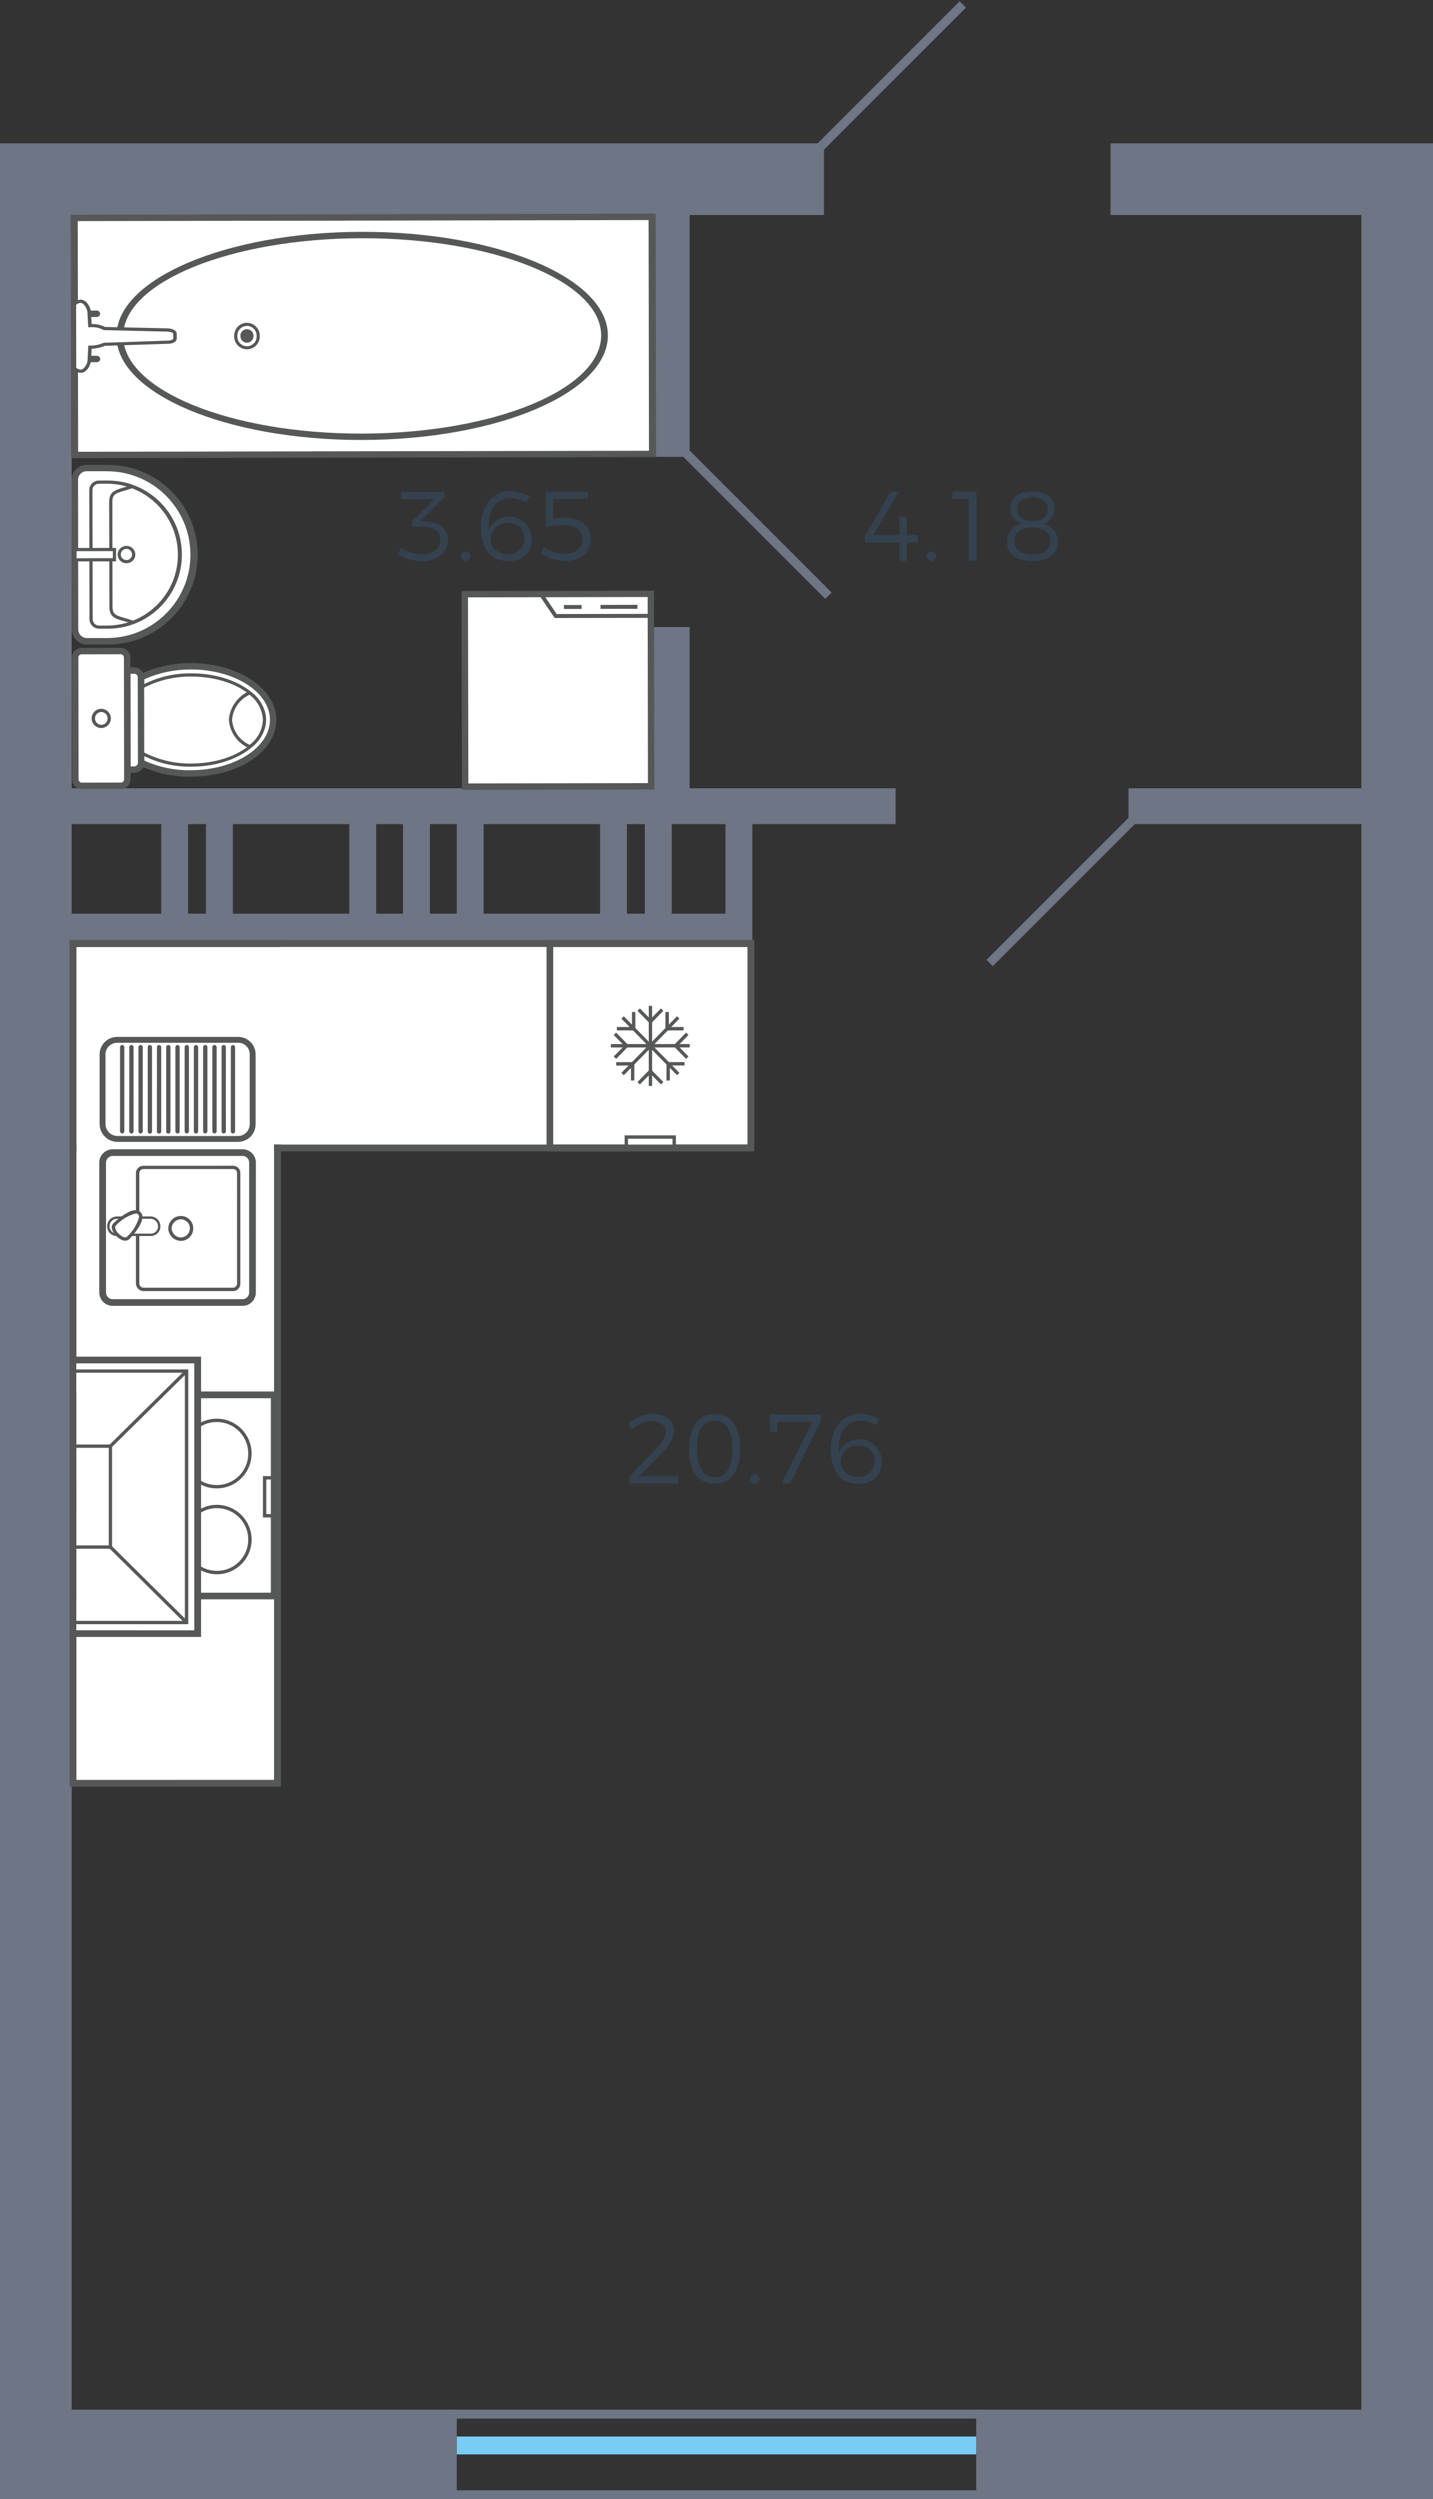
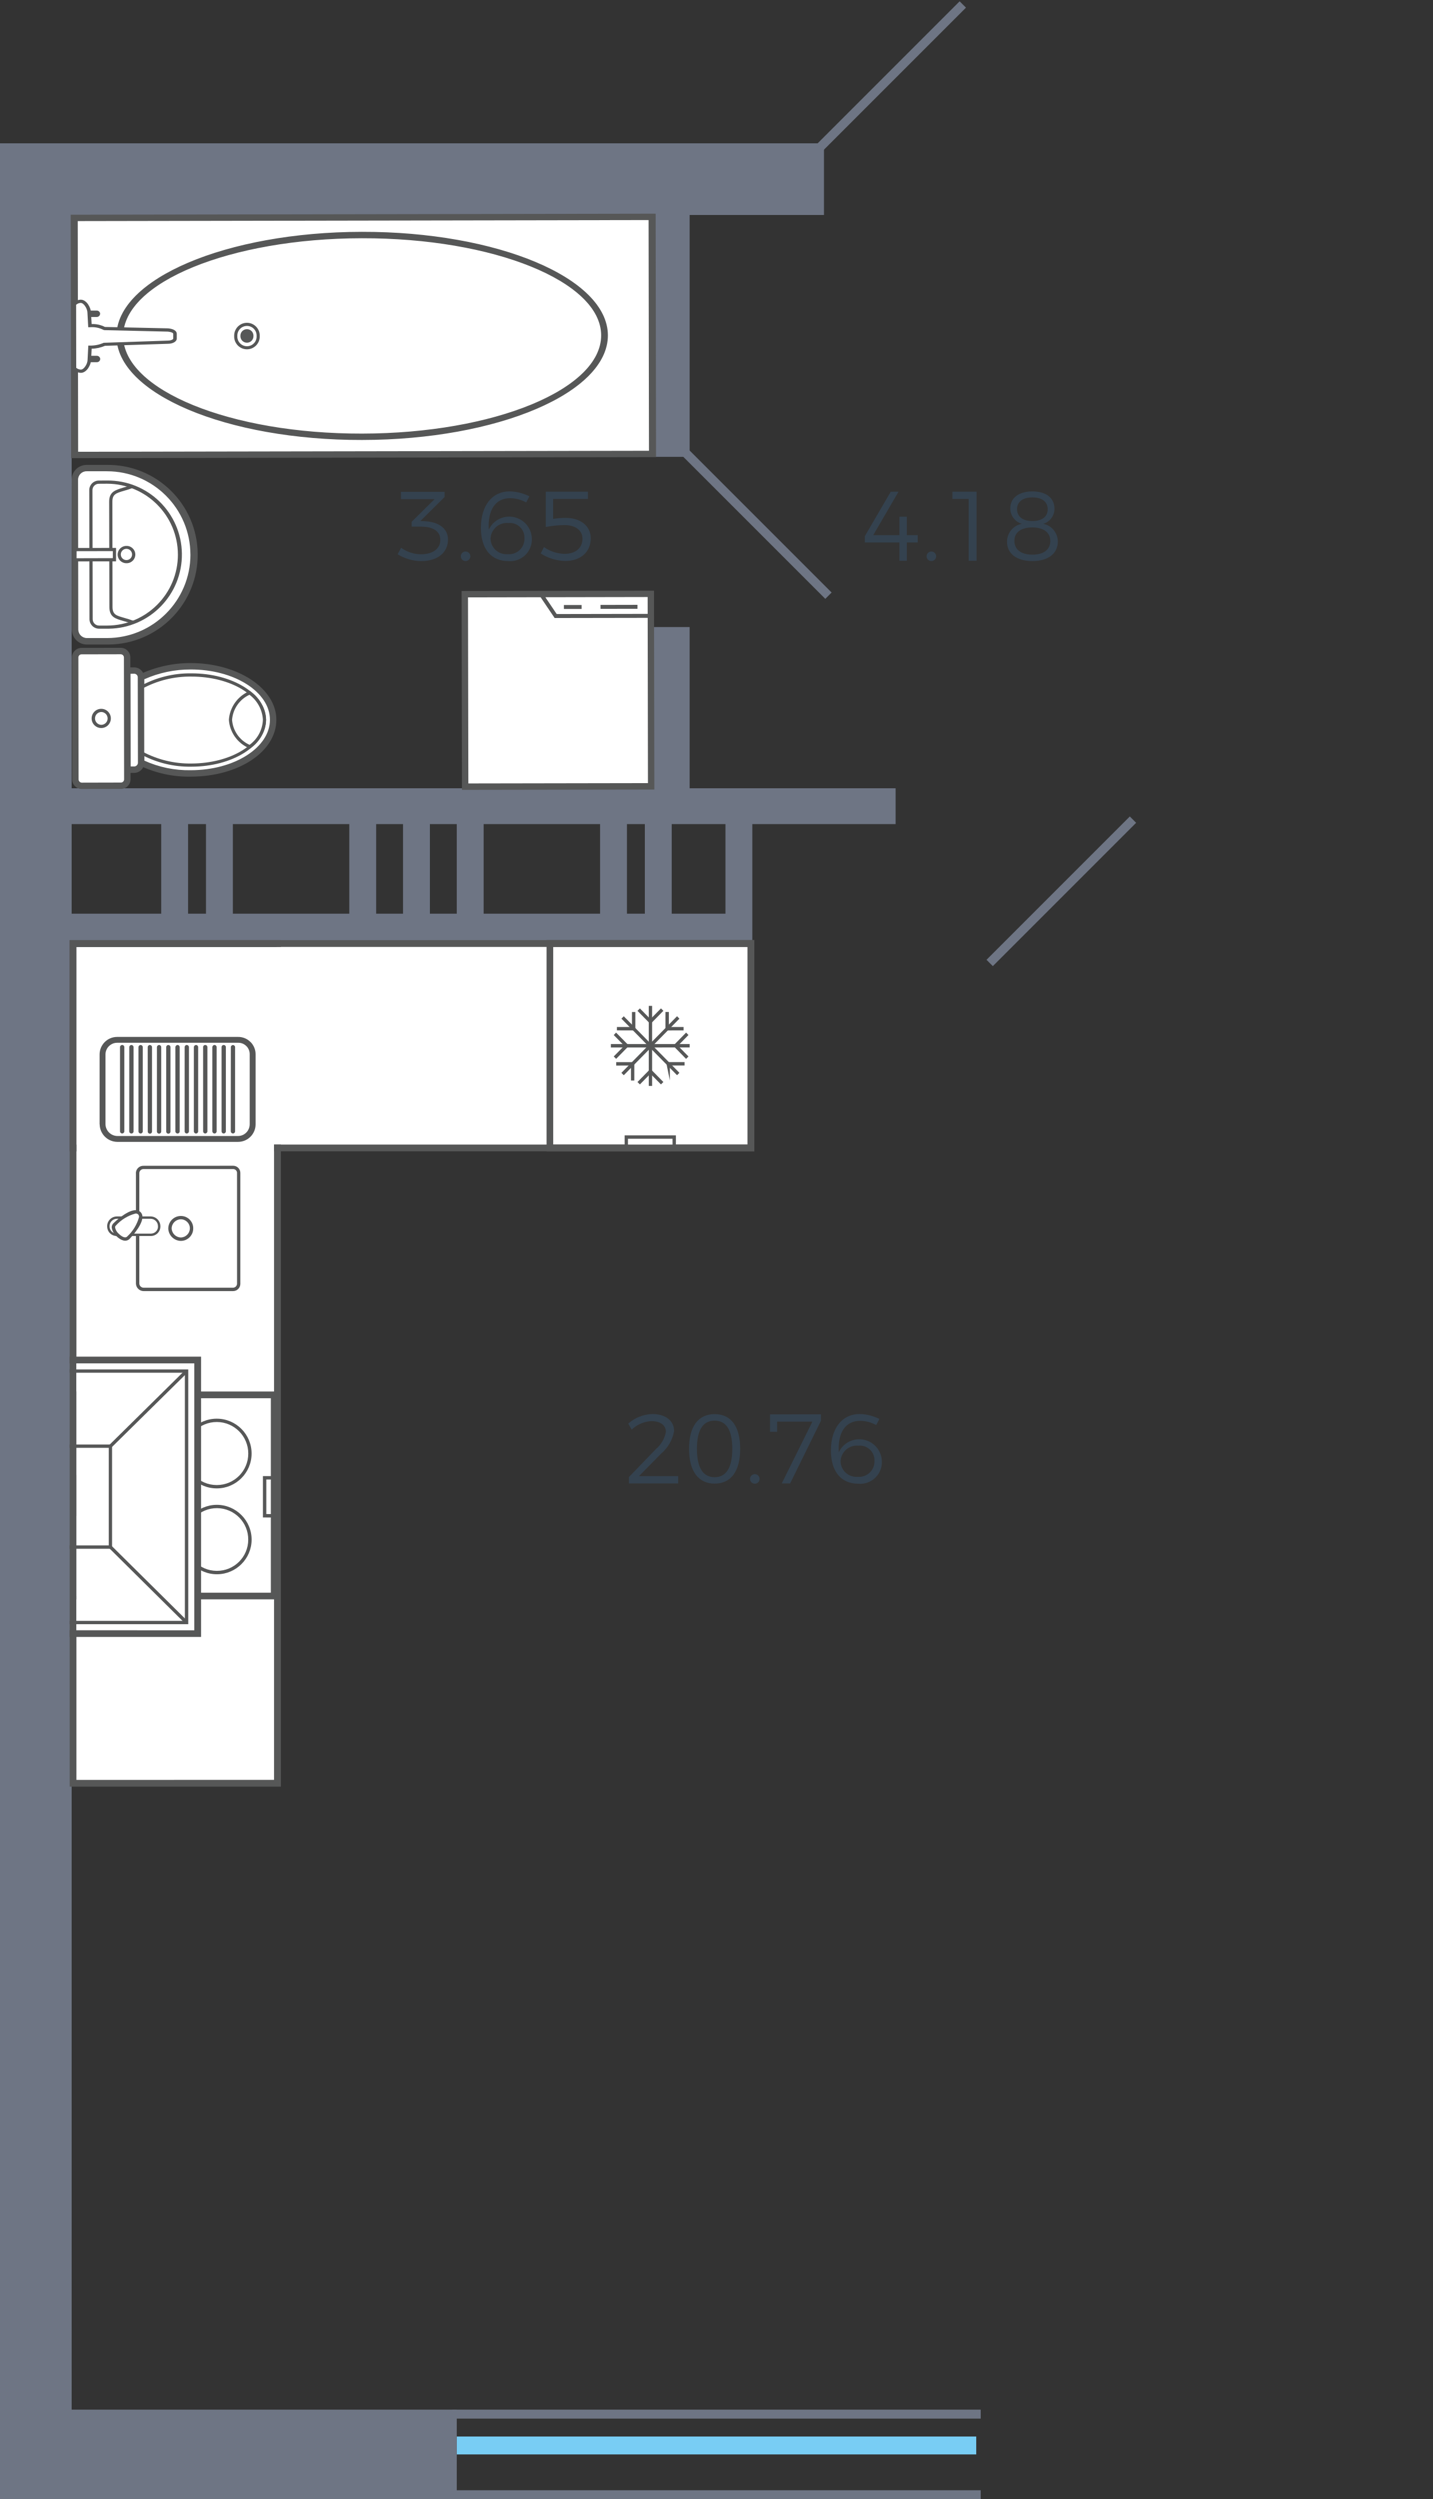
<svg xmlns="http://www.w3.org/2000/svg" version="1.1" id="Слой_1" x="0px" y="0px" width="160px" height="279px" viewBox="0 0 160 279" enable-background="new 0 0 160 279" xml:space="preserve">
  <rect x="0" y="0" width="160" height="279" fill="#333333" stroke="none" />
  <path fill="#FFFFFF" d="M72.71,50.764H8.284V24.275H72.71L72.71,50.764z" />
  <g>
    <g>
      <path fill="none" stroke="#78CDF4" stroke-width="2" stroke-miterlimit="10" d="M51,273h58" />
      <g>
        <path fill="none" stroke="#6E7584" stroke-miterlimit="10" d="M91.5,16.5l16-16" />
        <path fill="none" stroke="#6E7584" stroke-miterlimit="10" d="M126.5,91.5l-16,16" />
        <path fill="none" stroke="#6E7584" stroke-miterlimit="10" d="M76.5,50.5l16,16" />
        <path fill="none" stroke="#6E7584" stroke-miterlimit="10" d="M50.5,269.5h59" />
        <path fill="none" stroke="#6E7584" stroke-miterlimit="10" d="M50.5,278.5h59" />
      </g>
    </g>
    <path fill="none" d="M124,16H92V0h32V16z" />
  </g>
-   <path fill="#6E7584" d="M124,16v8h28v64h-26v4h26v177h-43v10h43h8V24v-8H124z" />
  <path fill="#6E7584" d="M77,70h-4v18H8V24h65v27h4V24h15v-8H0v263h51v-10H8V105h76V92h16v-4H77V70z M18,102H8V92h10V102z M23,102h-2  V92h2V102z M39,102H26V92h13V102z M45,102h-3V92h3V102z M51,102h-3V92h3V102z M67,102H54V92h13V102z M72,102h-2V92h2V102z M81,92v10  h-6V92H81z" />
  <g>
    <path fill="#34424F" d="M100.324,54.89L97.5,59.741h2.927v-2.057h0.825v2.057h1.21v0.815h-1.21V62.6h-0.825v-2.044h-3.865v-0.7   l2.893-4.962L100.324,54.89z" />
    <path fill="#34424F" d="M104.525,62.129c-0.015,0.295-0.267,0.521-0.561,0.505c-0.295-0.015-0.521-0.267-0.505-0.561   c0.015-0.286,0.253-0.509,0.54-0.506c0.295,0.004,0.532,0.247,0.528,0.542C104.526,62.116,104.525,62.122,104.525,62.129z" />
    <path fill="#34424F" d="M109.035,54.89v7.71h-0.88v-6.9h-1.815v-0.81L109.035,54.89z" />
    <path fill="#34424F" d="M117.737,56.793c0.001,0.773-0.504,1.456-1.243,1.683c0.935,0.194,1.609,1.014,1.617,1.969   c0,1.365-1.09,2.19-2.839,2.19s-2.837-0.815-2.837-2.179c0.01-0.968,0.699-1.795,1.649-1.98c-0.759-0.227-1.28-0.924-1.284-1.716   c0-1.177,0.957-1.9,2.465-1.9C116.791,54.856,117.737,55.583,117.737,56.793z M113.259,60.368c0,0.98,0.749,1.552,2.013,1.552   s2-0.572,2-1.541c0-0.924-0.748-1.5-2.012-1.5S113.259,59.444,113.259,60.368z M113.559,56.848c0,0.825,0.637,1.32,1.715,1.32   s1.706-0.495,1.706-1.32s-0.627-1.321-1.706-1.321s-1.717,0.485-1.717,1.321H113.559z" />
    <path fill="#34424F" d="M50.021,60.236c0,1.419-1.132,2.4-2.97,2.4c-0.937-0.002-1.856-0.265-2.652-0.76l0.385-0.726   c0.646,0.469,1.424,0.723,2.223,0.726c1.353,0,2.156-0.648,2.156-1.6c0-0.98-0.813-1.486-2.178-1.486h-1.023v-0.539l2.563-2.53   h-3.752l-0.01-0.815h4.874v0.583l-2.7,2.674l0.473,0.022C48.987,58.256,50.021,58.993,50.021,60.236z" />
    <path fill="#34424F" d="M52.518,62.129c-0.015,0.295-0.267,0.521-0.561,0.505s-0.521-0.267-0.505-0.561   c0.015-0.286,0.252-0.509,0.539-0.506c0.296,0.004,0.533,0.247,0.529,0.543C52.518,62.117,52.518,62.123,52.518,62.129z" />
    <path fill="#34424F" d="M56.962,55.615c-1.684,0-2.52,1.376-2.388,3.51c0.591-1.262,2.094-1.806,3.356-1.215   c0.857,0.401,1.417,1.248,1.452,2.194c0.069,1.333-0.956,2.47-2.289,2.538c-0.117,0.006-0.235,0.004-0.352-0.007   c-1.891,0-3.047-1.343-3.047-3.708c0-2.464,1.233-4.071,3.212-4.071c0.765,0.017,1.517,0.205,2.2,0.55l-0.352,0.683   C58.206,55.784,57.59,55.621,56.962,55.615z M54.772,60.148c0.025,0.976,0.836,1.746,1.811,1.722   c0.035-0.001,0.069-0.003,0.104-0.006c0.944,0.086,1.779-0.61,1.864-1.553c0.007-0.076,0.009-0.152,0.006-0.229   c0.04-0.9-0.658-1.662-1.557-1.701c-0.081-0.004-0.162-0.001-0.243,0.007c-1-0.092-1.886,0.644-1.978,1.645   C54.775,60.071,54.773,60.109,54.772,60.148z" />
    <path fill="#34424F" d="M63.166,57.815c1.7,0,2.794,0.947,2.794,2.267c0,1.54-1.122,2.542-2.86,2.542   c-0.969-0.024-1.913-0.313-2.729-0.837l0.363-0.715c0.669,0.471,1.461,0.735,2.278,0.759c1.243,0,2.024-0.648,2.024-1.694   c0-0.924-0.781-1.518-2-1.518c-0.705,0.007-1.408,0.077-2.1,0.209V54.89h4.708v0.81h-3.886v2.223   C62.224,57.851,62.695,57.815,63.166,57.815z" />
    <path fill="#34424F" d="M74.35,159.857c0-0.758-0.616-1.21-1.628-1.21c-0.82,0.044-1.597,0.38-2.19,0.947l-0.385-0.671   c0.742-0.66,1.692-1.038,2.685-1.068c1.463,0,2.432,0.738,2.432,1.893c-0.165,0.974-0.668,1.859-1.42,2.5l-2.5,2.541h4.379v0.815   h-5.5v-0.715l3.014-3.125C73.816,161.275,74.209,160.602,74.35,159.857L74.35,159.857z" />
    <path fill="#34424F" d="M82.645,161.739c0,2.5-1.024,3.884-2.85,3.884s-2.86-1.387-2.86-3.884s1.023-3.873,2.86-3.873   S82.645,159.253,82.645,161.739z M77.814,161.739c0,2.1,0.671,3.168,1.981,3.168c1.287,0,1.97-1.066,1.97-3.168   s-0.683-3.146-1.97-3.146C78.485,158.593,77.814,159.638,77.814,161.739z" />
    <path fill="#34424F" d="M84.811,165.128c-0.015,0.295-0.267,0.521-0.561,0.505c-0.295-0.015-0.521-0.267-0.505-0.561   c0.015-0.286,0.252-0.509,0.539-0.506c0.296,0.004,0.533,0.247,0.529,0.543C84.811,165.116,84.811,165.122,84.811,165.128z" />
    <path fill="#34424F" d="M91.664,157.889v0.715l-3.443,7h-0.936l3.422-6.9h-3.938v1.134h-0.792v-1.947L91.664,157.889z" />
    <path fill="#34424F" d="M96.042,158.614c-1.684,0-2.52,1.376-2.388,3.51c0.591-1.262,2.094-1.806,3.356-1.215   c0.857,0.402,1.418,1.249,1.452,2.195c0.069,1.333-0.955,2.469-2.288,2.538c-0.118,0.006-0.236,0.004-0.353-0.008   c-1.891,0-3.047-1.343-3.047-3.708c0-2.464,1.233-4.071,3.212-4.071c0.765,0.017,1.517,0.205,2.2,0.55l-0.353,0.683   C97.285,158.783,96.669,158.62,96.042,158.614z M93.853,163.147c0.024,0.975,0.834,1.746,1.809,1.722   c0.035-0.001,0.07-0.003,0.105-0.006c0.944,0.086,1.779-0.61,1.864-1.553c0.007-0.076,0.009-0.152,0.006-0.229   c0.04-0.9-0.658-1.662-1.557-1.701c-0.081-0.004-0.162-0.001-0.243,0.007c-1-0.092-1.886,0.645-1.977,1.646   C93.856,163.071,93.854,163.109,93.853,163.147z" />
  </g>
  <g>
    <path fill-rule="evenodd" clip-rule="evenodd" fill="#565757" d="M72.418,24.566l0.043,25.754L8.725,50.434L8.682,24.682   L72.418,24.566z M73.25,51.028l-0.045-27.174L7.894,23.972l0.045,27.174L73.25,51.028z" />
    <path fill-rule="evenodd" clip-rule="evenodd" fill="#565757" d="M13.754,37.528c-0.01-6,11.943-10.907,26.645-10.932   c14.724-0.029,26.71,4.833,26.722,10.839c0.006,6.025-11.963,10.944-26.687,10.971C25.734,48.433,13.766,43.548,13.754,37.528z    M67.873,37.434c-0.013-6.4-12.339-11.578-27.477-11.555c-15.115,0.028-27.41,5.255-27.393,11.65   c0,6.42,12.318,11.616,27.432,11.588C55.572,49.094,67.883,43.853,67.873,37.434z" />
    <path fill-rule="evenodd" clip-rule="evenodd" fill="#565757" d="M26.5,37.508c-0.026-0.594,0.435-1.097,1.03-1.122   c0.594-0.026,1.097,0.435,1.122,1.03c0.001,0.031,0.001,0.062,0,0.093c0.036,0.594-0.416,1.105-1.01,1.142   c-0.594,0.036-1.105-0.416-1.142-1.01C26.497,37.596,26.497,37.552,26.5,37.508z M29,37.5c0.021-0.788-0.601-1.443-1.389-1.464   c-0.788-0.021-1.443,0.601-1.464,1.389c-0.001,0.025-0.001,0.05,0,0.076c-0.036,0.788,0.573,1.456,1.361,1.492   c0.788,0.036,1.456-0.573,1.492-1.361C29.002,37.587,29.002,37.544,29,37.5z" />
    <path fill-rule="evenodd" clip-rule="evenodd" fill="#565757" d="M28.3,37.5c0.016,0.402-0.297,0.742-0.699,0.758   s-0.742-0.297-0.758-0.699c-0.001-0.018-0.001-0.036,0-0.054c-0.016-0.402,0.297-0.742,0.699-0.758s0.742,0.297,0.758,0.699   C28.301,37.464,28.301,37.482,28.3,37.5z" />
    <path fill-rule="evenodd" clip-rule="evenodd" fill="#565757" d="M11.183,35.028c-0.013-0.209-0.191-0.369-0.4-0.359H8.605   c-0.198-0.021-0.376,0.123-0.397,0.321s0.123,0.376,0.321,0.397c0.025,0.003,0.051,0.003,0.076,0h2.182   c0.207,0.009,0.382-0.151,0.392-0.358L11.183,35.028z" />
    <path fill-rule="evenodd" clip-rule="evenodd" fill="#565757" d="M11.191,40.075c-0.012-0.209-0.191-0.368-0.4-0.357l-2.178,0.007   c-0.206-0.01-0.382,0.146-0.395,0.352c0.006,0.205,0.177,0.366,0.382,0.36c0.004,0,0.009,0,0.013-0.001H10.8   c0.207,0.008,0.382-0.153,0.391-0.36L11.191,40.075z" />
  </g>
  <path fill-rule="evenodd" clip-rule="evenodd" fill="#FFFFFF" d="M19.538,37.273v0.535c0,0.211-0.35,0.393-0.785,0.389L11.66,38.43  c-0.508,0.225-1.06,0.334-1.615,0.32l-0.072,1.431c0,0.47-0.436,1.26-0.948,1.261c-0.232,0-0.7-0.181-0.706-0.357l-0.011-7.056  c0-0.212,0.471-0.393,0.7-0.391c0.514,0,0.948,0.78,0.95,1.285l0.079,1.432c0.561-0.053,1.125,0.058,1.624,0.32l7.087,0.167  c0.432,0.034,0.787,0.174,0.784,0.425L19.538,37.273z" />
  <path fill-rule="evenodd" clip-rule="evenodd" fill="#565757" d="M8.511,41.061L8.5,34.026c0.14-0.128,0.32-0.203,0.51-0.212  c0.356,0,0.753,0.659,0.753,1.106l0.088,1.611h0.189c0.525-0.046,1.052,0.058,1.52,0.3l0.1,0.024l7.087,0.167  c0.342,0.027,0.6,0.131,0.594,0.249v0.535c0,0.072-0.227,0.216-0.588,0.217l-7.175,0.245c-0.484,0.216-1.009,0.322-1.539,0.311  h-0.18l-0.082,1.6c0,0.432-0.4,1.081-0.746,1.083c-0.19-0.007-0.373-0.078-0.519-0.2L8.511,41.061z M19.737,37.8v-0.535  c0-0.33-0.362-0.556-0.971-0.609L11.713,36.5c-0.457-0.236-0.968-0.347-1.481-0.323l-0.074-1.265c0-0.572-0.494-1.46-1.144-1.457  c-0.311,0-0.909,0.229-0.909,0.573l0.017,7.054c0,0.339,0.629,0.536,0.907,0.54c0.671,0,1.142-0.931,1.139-1.437l0.066-1.259  c0.509-0.006,1.011-0.115,1.477-0.321l7.046-0.226c0.549,0,0.979-0.253,0.98-0.576L19.737,37.8z" />
  <path fill-rule="evenodd" clip-rule="evenodd" fill="#FFFFFF" d="M21.306,86.343c-1.919,0.036-3.819-0.378-5.55-1.208l-0.017-9.524  c1.734-0.819,3.629-1.24,5.547-1.232c5.087,0,9.208,2.676,9.212,5.966c0.007,3.332-4.108,5.988-9.192,6V86.343z" />
  <path fill-rule="evenodd" clip-rule="evenodd" fill="#565757" d="M21.307,85.983c4.871-0.007,8.837-2.533,8.833-5.634  s-3.976-5.621-8.856-5.611c-1.786-0.006-3.553,0.367-5.184,1.095l0.012,9.079c1.632,0.74,3.409,1.106,5.2,1.071H21.307z   M21.28,74.021c5.279,0,9.568,2.831,9.577,6.326c0,3.552-4.191,6.345-9.552,6.355c-1.976,0.037-3.933-0.39-5.714-1.247l-0.2-0.1  L15.38,75.39l0.2-0.1C17.363,74.45,19.31,74.017,21.28,74.021z" />
  <path fill-rule="evenodd" clip-rule="evenodd" fill="#FFFFFF" d="M21.379,85.409c-1.964,0.04-3.905-0.438-5.626-1.386l-0.013-7.268  c1.718-0.95,3.655-1.436,5.618-1.41c4.517,0,8.168,2.244,8.174,5.006C29.532,83.142,25.885,85.404,21.379,85.409z" />
  <path fill-rule="evenodd" clip-rule="evenodd" fill="#565757" d="M21.378,85.235c4.4-0.013,7.981-2.2,7.976-4.889  c-0.009-2.665-3.594-4.824-8-4.816c-1.897-0.025-3.768,0.434-5.439,1.332l0.011,7.057c1.676,0.892,3.551,1.345,5.45,1.316H21.378z   M21.357,75.169c4.6-0.01,8.344,2.316,8.352,5.181s-3.732,5.235-8.335,5.238c-1.994,0.036-3.962-0.451-5.71-1.411l-0.094-0.048  l-0.011-7.473l0.087-0.052C17.392,75.636,19.361,75.142,21.357,75.169z" />
  <path fill-rule="evenodd" clip-rule="evenodd" fill="#FFFFFF" d="M27.881,77.341c0.976,0.703,1.582,1.809,1.651,3.01  c-0.049,1.203-0.656,2.315-1.642,3.006c-1.224-0.517-2.055-1.675-2.153-3C25.841,79.034,26.665,77.875,27.881,77.341L27.881,77.341z  " />
  <path fill-rule="evenodd" clip-rule="evenodd" fill="#565757" d="M27.868,83.147c0.897-0.657,1.445-1.689,1.486-2.8  c-0.062-1.105-0.611-2.126-1.5-2.787c-1.107,0.512-1.851,1.583-1.943,2.8c0.09,1.219,0.841,2.291,1.956,2.792L27.868,83.147z   M27.9,77.129l0.093,0.077c1.02,0.733,1.651,1.89,1.716,3.144c-0.045,1.26-0.678,2.426-1.709,3.15l-0.093,0.075l-0.105-0.057  c-1.286-0.548-2.155-1.773-2.246-3.168c0.099-1.389,0.958-2.608,2.233-3.168L27.9,77.129z" />
  <path fill-rule="evenodd" clip-rule="evenodd" fill="#FFFFFF" d="M15.005,85.923h-0.792l-0.019-11.064h0.79  c0.415,0.007,0.749,0.342,0.755,0.757l0.017,9.524c-0.001,0.421-0.331,0.767-0.751,0.788V85.923z" />
  <path fill-rule="evenodd" clip-rule="evenodd" fill="#565757" d="M15,85.566c0.227-0.014,0.404-0.204,0.4-0.432l-0.019-9.524  c0-0.219-0.176-0.397-0.395-0.4l-0.429,0.008l0.021,10.342L15,85.566z M13.839,74.505h1.142c0.611-0.002,1.109,0.489,1.114,1.1  l0.012,9.526c0.006,0.621-0.486,1.133-1.107,1.152h-1.138L13.839,74.505z" />
  <path fill-rule="evenodd" clip-rule="evenodd" fill="#FFFFFF" d="M14.216,87L14.2,73.393c-0.003-0.395-0.325-0.714-0.72-0.714  l-4.367,0.007c-0.394,0.001-0.713,0.319-0.716,0.713l0.022,13.614c0.004,0.395,0.326,0.714,0.721,0.713l4.367-0.007  c0.395-0.004,0.713-0.325,0.714-0.72L14.216,87z" />
  <path fill-rule="evenodd" clip-rule="evenodd" fill="#565757" d="M13.5,87.36c0.198-0.001,0.358-0.162,0.357-0.36l-0.021-13.607  c-0.003-0.195-0.161-0.352-0.356-0.355l-4.373,0.009c-0.194-0.003-0.353,0.152-0.356,0.346c0,0.003,0,0.007,0,0.01l0.021,13.606  c0.003,0.197,0.162,0.357,0.359,0.362L13.5,87.36z M9.109,72.325l4.368-0.005c0.591-0.002,1.073,0.476,1.076,1.067L14.575,87  c-0.004,0.592-0.483,1.07-1.075,1.073L9.133,88.08c-0.592,0.003-1.074-0.475-1.077-1.067c0-0.001,0-0.001,0-0.002L8.034,73.405  C8.035,72.811,8.515,72.328,9.109,72.325z" />
  <path fill-rule="evenodd" clip-rule="evenodd" fill="#565757" d="M11.3,80.917c0.392,0.003,0.713-0.312,0.716-0.704  c0-0.003,0-0.006,0-0.009c0.002-0.397-0.317-0.72-0.714-0.722c-0.001,0-0.002,0-0.003,0c-0.396,0.015-0.705,0.348-0.691,0.744  c0.014,0.375,0.315,0.677,0.691,0.691H11.3z M11.3,79.129c0.593-0.002,1.075,0.477,1.076,1.069c0.002,0.593-0.477,1.075-1.069,1.076  s-1.075-0.477-1.076-1.069C10.229,79.613,10.707,79.131,11.3,79.129z" />
  <path fill-rule="evenodd" clip-rule="evenodd" fill="#FFFFFF" d="M11.936,52.25L9.68,52.255c-0.72-0.007-1.31,0.567-1.323,1.287  l0.027,16.763c0.016,0.72,0.609,1.293,1.329,1.285l2.256-0.006c5.339-0.009,9.66-4.345,9.65-9.683  C21.61,56.562,17.275,52.241,11.936,52.25z" />
  <g>
    <path fill-rule="evenodd" clip-rule="evenodd" fill="#565757" d="M21.26,61.9c-0.013-5.139-4.186-9.296-9.325-9.29H9.679   c-0.522-0.01-0.953,0.405-0.963,0.927c0,0.001,0,0.002,0,0.003L8.74,70.3c0.018,0.523,0.451,0.935,0.974,0.929h2.25   c5.142-0.012,9.303-4.185,9.3-9.327L21.26,61.9z M8.029,70.3L8,53.548c0.01-0.919,0.763-1.656,1.682-1.648h2.249   c5.537-0.065,10.079,4.372,10.143,9.909c0.065,5.537-4.372,10.079-9.909,10.143c-0.066,0.001-0.131,0.001-0.197,0H9.717   c-0.919,0.013-1.675-0.722-1.688-1.642C8.029,70.307,8.029,70.304,8.029,70.3z" />
    <path fill-rule="evenodd" clip-rule="evenodd" fill="#565757" d="M19.862,61.906c-0.01-4.368-3.554-7.904-7.922-7.906l-0.893,0.006   c-0.392-0.007-0.716,0.305-0.723,0.697c0,0.007,0,0.013,0,0.02l0.026,14.4c-0.002,0.392,0.315,0.711,0.707,0.713   c0.005,0,0.01,0,0.015,0h0.891c4.368-0.008,7.904-3.554,7.9-7.922L19.862,61.906z M9.991,69.118l-0.023-14.39   c-0.009-0.586,0.458-1.07,1.045-1.079c0.01,0,0.019,0,0.029,0l0.893-0.005c4.568-0.057,8.318,3.6,8.374,8.168   s-3.6,8.318-8.168,8.374c-0.06,0.001-0.12,0.001-0.18,0H11.07c-0.593,0.003-1.076-0.474-1.079-1.067c0-0.002,0-0.005,0-0.007   V69.118z" />
    <path fill-rule="evenodd" clip-rule="evenodd" fill="#565757" d="M12.214,67.756l-0.025-11.75c0-1.1,0.662-1.293,1.571-1.568   c0.289-0.08,0.619-0.182,0.978-0.319l0.128,0.334c-0.33,0.13-0.668,0.241-1.011,0.333c-0.9,0.265-1.309,0.387-1.306,1.221   l0.015,11.747c0,0.85,0.409,0.964,1.285,1.215c0.353,0.094,0.702,0.205,1.044,0.334l-0.13,0.333   c-0.331-0.124-0.667-0.23-1.009-0.319C12.862,69.058,12.213,68.879,12.214,67.756z" />
    <path fill-rule="evenodd" clip-rule="evenodd" fill="#565757" d="M14.746,61.908c0.007-0.347-0.27-0.634-0.617-0.641   c-0.347-0.007-0.634,0.27-0.641,0.617c-0.007,0.347,0.27,0.634,0.617,0.641c0.346,0.008,0.633-0.267,0.641-0.613   C14.746,61.911,14.746,61.909,14.746,61.908z M13.134,61.908c0.003-0.53,0.432-0.96,0.962-0.965   c0.533-0.026,0.987,0.386,1.012,0.919c0.026,0.533-0.386,0.987-0.919,1.012c-0.029,0.001-0.059,0.001-0.088,0   c-0.534,0.001-0.966-0.431-0.967-0.965C13.134,61.909,13.134,61.909,13.134,61.908z" />
  </g>
  <path fill-rule="evenodd" clip-rule="evenodd" fill="#FFFFFF" d="M8.373,62.494l4.4-0.007v-1.143l-4.4,0.008L8.373,62.494z" />
  <path fill-rule="evenodd" clip-rule="evenodd" fill="#565757" d="M8.553,61.532l-0.005,0.787l4.05-0.011v-0.784L8.553,61.532z   M8.194,62.673v-1.5l4.763-0.006v1.5L8.194,62.673z" />
  <path fill-rule="evenodd" clip-rule="evenodd" fill="#FFFFFF" d="M51.938,87.814L51.9,66.335L72.666,66.3l0.039,21.487  L51.938,87.814z" />
  <g>
    <path fill-rule="evenodd" clip-rule="evenodd" fill="#565757" d="M72.312,66.651L52.255,66.69l0.039,20.768l20.052-0.035   L72.312,66.651z M51.54,65.974l21.482-0.034l0.038,22.2l-21.482,0.036L51.54,65.974z" />
    <path fill-rule="evenodd" clip-rule="evenodd" fill="#565757" d="M72.409,66.551l-11.581,0.027l1.329,1.971l10.256-0.019   L72.409,66.551z M60,66.138l12.849-0.022l0.005,2.858l-10.926,0.019L60,66.138z" />
    <path fill-rule="evenodd" clip-rule="evenodd" fill="#565757" d="M67.047,67.53l4.131-0.009v0.441l-4.127,0.007L67.047,67.53z" />
    <path fill-rule="evenodd" clip-rule="evenodd" fill="#565757" d="M62.96,67.542h1.979v0.439h-1.977L62.96,67.542z" />
  </g>
  <path fill-rule="evenodd" clip-rule="evenodd" fill="#FFFFFF" d="M83.853,128.15l-0.001-22.82l-52.973-0.001l-0.001,0.377  l-22.779,0.002l0.003,93.345H30.99l0.001-70.9L83.853,128.15z" />
  <path fill-rule="evenodd" clip-rule="evenodd" fill="#565757" d="M8.533,198.7v-70.919H8.524v-22.072h0.007h22.832v-0.763  l-23.582,0.007v94.5h23.583v-71.68h-0.766v70.92L8.533,198.7z" />
  <path fill-rule="evenodd" clip-rule="evenodd" fill="#FFFFFF" d="M28.2,129.8v14.48c0.006,0.617-0.489,1.123-1.107,1.129  c-0.008,0-0.015,0-0.023,0H12.587c-0.619,0.003-1.123-0.497-1.126-1.116c0-0.003,0-0.005,0-0.008v-14.481  c0.001-0.624,0.506-1.129,1.13-1.128c0,0,0,0,0,0h14.481c0.611-0.012,1.116,0.473,1.128,1.084C28.2,129.773,28.2,129.787,28.2,129.8  L28.2,129.8z" />
-   <path fill-rule="evenodd" clip-rule="evenodd" fill="#565757" d="M27.819,144.284c0.007,0.407-0.318,0.742-0.725,0.749  c-0.009,0-0.018,0-0.027,0H12.586c-0.416-0.003-0.752-0.341-0.751-0.757V129.8c-0.001-0.415,0.334-0.753,0.749-0.756h14.482  c0.408-0.008,0.744,0.316,0.752,0.724c0,0.011,0,0.023,0,0.034L27.819,144.284z M11.085,129.8v14.481c0,0.828,0.672,1.5,1.5,1.5  h14.48c0.82,0.008,1.492-0.65,1.5-1.47c0-0.01,0-0.02,0-0.03l0.006-14.477c0.009-0.824-0.652-1.499-1.476-1.508  c-0.01,0-0.021,0-0.031,0H12.583c-0.829,0.003-1.5,0.676-1.5,1.505L11.085,129.8z" />
  <path fill-rule="evenodd" clip-rule="evenodd" fill="#565757" d="M26.467,143.3c-0.002,0.248-0.202,0.449-0.45,0.453h-9.973  c-0.257,0.004-0.471-0.194-0.489-0.45v-12.34c0.005-0.256,0.216-0.46,0.472-0.456c0.007,0,0.013,0,0.02,0.001h9.967  c0.236-0.013,0.438,0.168,0.451,0.404c0.001,0.016,0.001,0.032,0,0.047L26.467,143.3z M15.179,130.965v12.337  c0.016,0.464,0.397,0.831,0.861,0.83h9.97c0.447,0.008,0.816-0.348,0.824-0.796c0-0.009,0-0.018,0-0.027v-12.34  c0.017-0.442-0.327-0.813-0.769-0.83c-0.019-0.001-0.038-0.001-0.057,0l-9.97,0.005c-0.456-0.022-0.844,0.331-0.865,0.787  c-0.001,0.013-0.001,0.026-0.001,0.039L15.179,130.965z" />
  <path fill-rule="evenodd" clip-rule="evenodd" fill="#FFFFFF" d="M17.774,136.911c0.007,0.51-0.401,0.928-0.911,0.935  c-0.009,0-0.018,0-0.027,0l-3.8,0.006c-0.516,0.002-0.936-0.416-0.938-0.932c0-0.004,0-0.009,0-0.013  c-0.008-0.527,0.409-0.963,0.936-0.978h3.8c0.53,0.013,0.949,0.452,0.938,0.982L17.774,136.911z" />
  <path fill-rule="evenodd" clip-rule="evenodd" fill="#565757" d="M17.642,136.907c0.011,0.435-0.333,0.796-0.768,0.807  c-0.013,0-0.026,0-0.04,0h-3.795c-0.442,0.004-0.803-0.351-0.807-0.793c0-0.005,0-0.009,0-0.014  c-0.012-0.457,0.348-0.838,0.805-0.851h3.8c0.454,0.015,0.811,0.393,0.8,0.847L17.642,136.907z M11.968,136.907  c-0.006,0.588,0.466,1.068,1.054,1.074c0.005,0,0.011,0,0.016,0h3.8c0.588,0.003,1.067-0.47,1.07-1.058c0-0.006,0-0.012,0-0.018  c0.005-0.601-0.474-1.094-1.074-1.108h-3.8c-0.602,0.013-1.08,0.51-1.07,1.112L11.968,136.907z" />
  <path fill-rule="evenodd" clip-rule="evenodd" fill="#FFFFFF" d="M15.561,135.442c0.6,0.6-0.682,2.178-1.247,2.743  c-0.371,0.34-0.9-0.034-1.2-0.337c-0.267-0.262-0.677-0.825-0.306-1.164C13.373,136.119,14.96,134.841,15.561,135.442  L15.561,135.442z" />
  <g>
    <path fill-rule="evenodd" clip-rule="evenodd" fill="#565757" d="M15.526,135.857c-0.227,0.847-0.694,1.611-1.344,2.2   c-0.295,0.258-0.792-0.2-0.938-0.34c-0.208-0.181-0.348-0.428-0.395-0.7c-0.003-0.077,0.029-0.15,0.088-0.2   c0.586-0.653,1.351-1.121,2.2-1.345c0.106-0.01,0.211,0.027,0.288,0.1c0.07,0.076,0.106,0.177,0.1,0.28L15.526,135.857z    M12.471,137.017c0.054,0.371,0.234,0.712,0.51,0.966c0.547,0.542,1.094,0.67,1.466,0.344c0.018-0.022,1.455-1.472,1.457-2.471   c0.017-0.403-0.297-0.743-0.699-0.759c-0.022-0.001-0.044-0.001-0.067,0c-1,0-2.447,1.437-2.457,1.449   C12.549,136.667,12.473,136.838,12.471,137.017z" />
    <path fill-rule="evenodd" clip-rule="evenodd" fill="#565757" d="M21.2,137.136c-0.01,0.556-0.461,1.004-1.017,1.01   c-0.553-0.018-0.997-0.461-1.017-1.014c0.01-0.556,0.459-1.005,1.015-1.016c0.557-0.006,1.013,0.442,1.019,0.999   C21.2,137.122,21.2,137.129,21.2,137.136L21.2,137.136z M18.787,137.136c0.022,0.763,0.637,1.375,1.4,1.392   c0.765,0.001,1.386-0.618,1.387-1.383c0-0.004,0-0.007,0-0.011c0.011-0.757-0.594-1.378-1.351-1.389c-0.013,0-0.026,0-0.038,0   c-0.768,0.003-1.39,0.623-1.395,1.391H18.787z" />
    <path fill-rule="evenodd" clip-rule="evenodd" fill="#565757" d="M28,125.511c-0.001,0.786-0.639,1.423-1.425,1.424H13.084   c-0.779-0.018-1.407-0.642-1.431-1.421v-7.8c-0.001-0.786,0.636-1.423,1.422-1.424c0.001,0,0.002,0,0.003,0h13.493   c0.765-0.025,1.404,0.575,1.429,1.34c0.001,0.03,0.001,0.06,0,0.09L28,125.511z M11.241,117.711v7.8   c0.012,1.012,0.829,1.831,1.841,1.844H26.57c1.019-0.003,1.843-0.829,1.843-1.848v-7.8c0.011-1.008-0.798-1.833-1.806-1.844   c-0.012,0-0.023,0-0.035,0H13.085c-1.018-0.001-1.844,0.824-1.846,1.842L11.241,117.711z" />
    <path fill-rule="evenodd" clip-rule="evenodd" fill="#565757" d="M28.117,125.515c-0.006,0.85-0.694,1.538-1.544,1.544   l-13.494-0.006c-0.405-0.003-0.793-0.166-1.079-0.453c-0.289-0.289-0.455-0.678-0.464-1.087v-7.794   c0.001-0.41,0.163-0.804,0.452-1.095v0.006c0.289-0.289,0.68-0.453,1.089-0.457h13.496c0.841-0.012,1.532,0.661,1.544,1.502   c0,0.014,0,0.028,0,0.041V125.515z M27.492,126.438c0.246-0.247,0.386-0.58,0.389-0.929v-7.794   c0.019-0.702-0.535-1.287-1.237-1.306c-0.021-0.001-0.042-0.001-0.063,0H13.084c-0.346,0.001-0.678,0.138-0.923,0.382   c-0.245,0.243-0.383,0.574-0.383,0.92v7.8c0.021,0.71,0.59,1.282,1.3,1.306h13.5c0.344,0,0.673-0.137,0.916-0.38L27.492,126.438z    M11.358,117.716l-0.005,7.8c0.003,0.456,0.189,0.893,0.515,1.212c0.321,0.324,0.757,0.508,1.213,0.512H26.57   c0.952,0.002,1.725-0.767,1.728-1.719v-7.8c0.006-0.459-0.175-0.901-0.5-1.225c-0.325-0.322-0.765-0.502-1.223-0.5H13.081   c-0.458,0.001-0.897,0.184-1.22,0.51c-0.323,0.322-0.503,0.761-0.5,1.217L11.358,117.716z M11.12,125.51v-7.792   c-0.001-1.082,0.876-1.961,1.958-1.962c0.002,0,0.003,0,0.005,0H26.57c0.525-0.01,1.031,0.196,1.4,0.57v-0.006   c0.371,0.371,0.576,0.876,0.568,1.4v7.794c0.001,1.081-0.875,1.959-1.956,1.96l0,0H13.091c-1.079-0.015-1.949-0.886-1.963-1.965   L11.12,125.51z" />
    <path fill-rule="evenodd" clip-rule="evenodd" fill="#565757" d="M25.775,116.9c0-0.131,0.106-0.237,0.237-0.237   c0.131,0,0.237,0.106,0.237,0.237l0,0v9.4c0.001,0.13-0.104,0.235-0.234,0.236c-0.002,0-0.004,0-0.006,0   c-0.131,0-0.238-0.105-0.242-0.236L25.775,116.9z" />
    <path fill-rule="evenodd" clip-rule="evenodd" fill="#565757" d="M24.739,116.892c-0.001-0.129,0.102-0.234,0.231-0.235   c0.003,0,0.006,0,0.009,0c0.13-0.003,0.238,0.099,0.241,0.229c0,0.003,0,0.005,0,0.008v9.4c-0.002,0.134-0.11,0.243-0.244,0.245   c-0.13,0.001-0.235-0.104-0.236-0.234c0-0.002,0-0.004,0-0.006L24.739,116.892z" />
    <path fill-rule="evenodd" clip-rule="evenodd" fill="#565757" d="M23.706,116.9c0.004-0.133,0.11-0.241,0.243-0.246   c0.133,0.002,0.24,0.111,0.238,0.244c0,0.001,0,0.001,0,0.002v9.4c0,0.131-0.105,0.239-0.236,0.242   c-0.133-0.004-0.241-0.111-0.246-0.244L23.706,116.9z" />
    <path fill-rule="evenodd" clip-rule="evenodd" fill="#565757" d="M22.678,116.892c-0.002-0.128,0.099-0.233,0.227-0.235   c0.004,0,0.007,0,0.011,0c0.13-0.004,0.238,0.098,0.242,0.228c0,0.003,0,0.005,0,0.008v9.4c0,0.134-0.108,0.243-0.242,0.245   c-0.129,0.001-0.234-0.102-0.235-0.231c0-0.003,0-0.006,0-0.009L22.678,116.892z" />
    <path fill-rule="evenodd" clip-rule="evenodd" fill="#565757" d="M21.644,116.9c0.005-0.132,0.111-0.238,0.243-0.243   c0.134,0.002,0.241,0.111,0.239,0.245c0,0,0,0,0,0v9.4c-0.001,0.131-0.106,0.238-0.237,0.242c-0.134-0.002-0.242-0.11-0.244-0.244   L21.644,116.9z" />
    <path fill-rule="evenodd" clip-rule="evenodd" fill="#565757" d="M20.616,116.892c0.001-0.131,0.107-0.237,0.238-0.236   c0.001,0,0.001,0,0.002,0c0.131,0.001,0.238,0.105,0.241,0.236v9.41c-0.006,0.132-0.114,0.237-0.247,0.238   c-0.129,0.001-0.234-0.102-0.235-0.231c0-0.002,0-0.005,0-0.007L20.616,116.892z" />
    <path fill-rule="evenodd" clip-rule="evenodd" fill="#565757" d="M19.582,116.9c0.005-0.133,0.111-0.239,0.244-0.245   c0.134,0.003,0.24,0.113,0.238,0.247v9.4c0.001,0.131-0.105,0.239-0.236,0.241c-0.134-0.001-0.243-0.109-0.246-0.243V116.9z" />
    <path fill-rule="evenodd" clip-rule="evenodd" fill="#565757" d="M18.557,116.9c-0.003-0.13,0.099-0.238,0.229-0.241   c0.002,0,0.005,0,0.007,0c0.132,0,0.239,0.105,0.242,0.237v9.412c0.009,0.131-0.091,0.244-0.222,0.253s-0.244-0.091-0.253-0.222   c-0.001-0.01-0.001-0.021,0-0.031L18.557,116.9z" />
    <path fill-rule="evenodd" clip-rule="evenodd" fill="#565757" d="M17.521,116.9c0.004-0.133,0.111-0.24,0.244-0.244   c0.132,0.004,0.236,0.112,0.235,0.244v9.4c0.009,0.133-0.092,0.247-0.225,0.256c-0.133,0.009-0.247-0.092-0.256-0.225   c-0.001-0.01-0.001-0.021,0-0.031L17.521,116.9z" />
    <path fill-rule="evenodd" clip-rule="evenodd" fill="#565757" d="M16.494,116.9c-0.002-0.131,0.103-0.24,0.234-0.242   c0.001,0,0.003,0,0.004,0c0.132,0.001,0.239,0.106,0.242,0.238v9.412c0.009,0.131-0.091,0.244-0.222,0.253   s-0.244-0.091-0.253-0.222c-0.001-0.01-0.001-0.021,0-0.031L16.494,116.9z" />
    <path fill-rule="evenodd" clip-rule="evenodd" fill="#565757" d="M15.459,116.9c0.001-0.133,0.11-0.24,0.243-0.239   c0.001,0,0.002,0,0.003,0c0.129-0.001,0.234,0.102,0.235,0.231c0,0.003,0,0.006,0,0.009v9.4c0,0.133-0.107,0.24-0.24,0.24   c-0.133,0-0.24-0.107-0.24-0.24c0,0,0,0,0-0.001L15.459,116.9z" />
    <path fill-rule="evenodd" clip-rule="evenodd" fill="#565757" d="M14.434,116.9c-0.003-0.13,0.099-0.238,0.229-0.241   c0.002,0,0.005,0,0.007,0c0.131-0.002,0.239,0.104,0.241,0.235c0,0.001,0,0.001,0,0.002v9.41c0.002,0.129-0.102,0.235-0.231,0.237   c-0.003,0-0.006,0-0.009,0c-0.131-0.002-0.238-0.106-0.242-0.237L14.434,116.9z" />
    <path fill-rule="evenodd" clip-rule="evenodd" fill="#565757" d="M13.4,116.893c0.002-0.133,0.111-0.24,0.244-0.238   c0.001,0,0.001,0,0.002,0c0.13-0.001,0.235,0.104,0.236,0.234c0,0.002,0,0.004,0,0.006v9.4c0,0.133-0.108,0.241-0.241,0.241   s-0.241-0.108-0.241-0.241V116.893z" />
    <path fill-rule="evenodd" clip-rule="evenodd" fill="#565757" d="M83.475,105.709v22.064H61.768V105.71L83.475,105.709z    M84.226,128.53v-23.585h-23.2v23.588L84.226,128.53z" />
    <path fill-rule="evenodd" clip-rule="evenodd" fill="#565757" d="M72.811,121.227v-8.936h-0.372v8.939L72.811,121.227z" />
    <path fill-rule="evenodd" clip-rule="evenodd" fill="#565757" d="M74.068,112.842l-0.269-0.269l-1.309,1.333l0.27,0.269   L74.068,112.842z" />
    <path fill-rule="evenodd" clip-rule="evenodd" fill="#565757" d="M72.759,113.907l-1.313-1.332l-0.269,0.27l1.313,1.332   L72.759,113.907z" />
    <path fill-rule="evenodd" clip-rule="evenodd" fill="#565757" d="M74.068,120.79l-1.313-1.332l-0.269,0.27l1.313,1.331   L74.068,120.79z" />
    <path fill-rule="evenodd" clip-rule="evenodd" fill="#565757" d="M72.756,119.728l-0.269-0.269l-1.31,1.332l0.27,0.269   L72.756,119.728z" />
    <path fill-rule="evenodd" clip-rule="evenodd" fill="#565757" d="M77.005,116.933v-0.38h-8.8v0.384L77.005,116.933z" />
    <path fill-rule="evenodd" clip-rule="evenodd" fill="#565757" d="M70.1,116.605l-1.313-1.332l-0.261,0.274l1.312,1.332   L70.1,116.605z" />
    <path fill-rule="evenodd" clip-rule="evenodd" fill="#565757" d="M70.1,116.874l-0.261-0.266l-1.311,1.327l0.264,0.272   L70.1,116.874z" />
    <path fill-rule="evenodd" clip-rule="evenodd" fill="#565757" d="M76.87,115.544l-0.264-0.272l-1.306,1.334l0.263,0.271   L76.87,115.544z" />
    <path fill-rule="evenodd" clip-rule="evenodd" fill="#565757" d="M76.872,117.939l-1.312-1.332l-0.263,0.267l1.306,1.335   L76.872,117.939z" />
    <path fill-rule="evenodd" clip-rule="evenodd" fill="#565757" d="M75.859,119.764l-6.213-6.312l-0.262,0.267l6.212,6.312   L75.859,119.764z" />
    <path fill-rule="evenodd" clip-rule="evenodd" fill="#565757" d="M70.94,114.842v-1.865h-0.379v1.864L70.94,114.842z" />
    <path fill-rule="evenodd" clip-rule="evenodd" fill="#565757" d="M70.753,115.028v-0.379h-1.872v0.378L70.753,115.028z" />
    <path fill-rule="evenodd" clip-rule="evenodd" fill="#565757" d="M76.437,118.948v-0.38h-1.828v0.378L76.437,118.948z" />
-     <path fill-rule="evenodd" clip-rule="evenodd" fill="#565757" d="M74.793,120.62v-1.864h-0.378v1.87L74.793,120.62z" />
+     <path fill-rule="evenodd" clip-rule="evenodd" fill="#565757" d="M74.793,120.62v-1.864h-0.378L74.793,120.62z" />
    <path fill-rule="evenodd" clip-rule="evenodd" fill="#565757" d="M75.858,113.719l-0.263-0.272l-6.212,6.318l0.263,0.271   L75.858,113.719z" />
    <path fill-rule="evenodd" clip-rule="evenodd" fill="#565757" d="M74.681,114.838v-1.865H74.3v1.865H74.681z" />
    <path fill-rule="evenodd" clip-rule="evenodd" fill="#565757" d="M76.325,115.03v-0.379H74.5l-0.006,0.381L76.325,115.03z" />
    <path fill-rule="evenodd" clip-rule="evenodd" fill="#565757" d="M70.64,118.948v-0.378h-1.837v0.384L70.64,118.948z" />
    <path fill-rule="evenodd" clip-rule="evenodd" fill="#565757" d="M70.823,120.621v-1.865h-0.374v1.865H70.823z" />
  </g>
  <path fill-rule="evenodd" clip-rule="evenodd" fill="#FFFFFF" d="M75.282,128.157h-5.355v-1.216h5.352L75.282,128.157z" />
  <path fill-rule="evenodd" clip-rule="evenodd" fill="#565757" d="M75.089,127.127l0.006,0.837h-4.981v-0.838L75.089,127.127z   M75.468,128.344v-1.6h-5.725v1.6H75.468z" />
  <path fill-rule="evenodd" clip-rule="evenodd" fill="#565757" d="M8.528,105.709h74.941v22.064H30.6v0.758h53.624v-23.585  l-76.451,0.007v23.585h0.763v-0.756H8.527L8.528,105.709z" />
  <path fill-rule="evenodd" clip-rule="evenodd" fill="#FFFFFF" d="M8.534,155.719H30.61v22.456H8.533L8.534,155.719z" />
  <path fill-rule="evenodd" clip-rule="evenodd" fill="#565757" d="M9.218,156.09h21.021v21.71H9.211L9.218,156.09z M30.991,155.342  H8.533l0.005,23.2H30.99L30.991,155.342z" />
  <path fill-rule="evenodd" clip-rule="evenodd" fill="#FFFFFF" d="M14.518,158.562c-0.002,1.529-1.242,2.767-2.771,2.765  c-1.529-0.002-2.767-1.242-2.765-2.771s1.242-2.767,2.771-2.765c1.526,0.002,2.763,1.239,2.765,2.765V158.562z" />
  <path fill-rule="evenodd" clip-rule="evenodd" fill="#565757" d="M14.515,165.782c-1.943,0.01-3.526-1.557-3.536-3.5  s1.557-3.526,3.5-3.536c1.943-0.01,3.526,1.557,3.536,3.5c0,0.006,0,0.013,0,0.019C18.01,164.199,16.449,165.768,14.515,165.782z   M14.515,158.375c-2.15-0.01-3.901,1.724-3.912,3.874c-0.01,2.15,1.724,3.901,3.874,3.912c2.15,0.01,3.901-1.724,3.912-3.874  c0-0.008,0-0.015,0-0.023C18.38,160.126,16.653,158.392,14.515,158.375z" />
  <path fill-rule="evenodd" clip-rule="evenodd" fill="#FFFFFF" d="M24.183,158.558c2.047-0.011,3.716,1.64,3.727,3.687  c0.011,2.047-1.64,3.716-3.687,3.727s-3.716-1.64-3.727-3.687c0-0.006,0-0.011,0-0.017  C20.504,160.231,22.146,158.578,24.183,158.558z" />
  <path fill-rule="evenodd" clip-rule="evenodd" fill="#565757" d="M24.182,165.784c-1.943-0.01-3.51-1.594-3.5-3.538  s1.594-3.51,3.538-3.5c1.936,0.01,3.499,1.582,3.5,3.518c0.004,1.94-1.566,3.516-3.506,3.52  C24.203,165.784,24.193,165.784,24.182,165.784z M24.182,158.375c-2.149,0.01-3.882,1.761-3.872,3.91  c0.01,2.149,1.761,3.882,3.91,3.872c2.141-0.01,3.872-1.749,3.872-3.891c0.001-2.148-1.739-3.89-3.887-3.891  C24.197,158.375,24.19,158.375,24.182,158.375z" />
  <path fill-rule="evenodd" clip-rule="evenodd" fill="#FFFFFF" d="M14.513,168.181c2.036,0.019,3.671,1.684,3.652,3.72  c-0.019,2.036-1.684,3.671-3.72,3.652c-2.017-0.019-3.644-1.655-3.652-3.672c-0.005-2.038,1.643-3.695,3.682-3.7  C14.488,168.181,14.5,168.181,14.513,168.181z" />
  <path fill-rule="evenodd" clip-rule="evenodd" fill="#565757" d="M14.517,175.368c-1.933,0-3.5-1.567-3.5-3.5  c0-1.933,1.567-3.5,3.5-3.5s3.5,1.567,3.5,3.5c0,0.006,0,0.013,0,0.019C17.998,173.809,16.439,175.36,14.517,175.368z   M14.517,167.989c-2.141,0-3.876,1.735-3.876,3.876s1.735,3.876,3.876,3.876c2.131,0,3.863-1.721,3.876-3.852  C18.387,169.747,16.659,168.008,14.517,167.989z" />
  <path fill-rule="evenodd" clip-rule="evenodd" fill="#FFFFFF" d="M24.185,168.179c2.036,0.002,3.685,1.653,3.683,3.689  s-1.653,3.685-3.689,3.683c-2.029-0.002-3.675-1.643-3.683-3.672C20.496,169.84,22.146,168.185,24.185,168.179z" />
  <path fill-rule="evenodd" clip-rule="evenodd" fill="#565757" d="M24.182,175.363c-1.933-0.019-3.485-1.601-3.466-3.534  c0.019-1.933,1.601-3.485,3.534-3.466c1.929,0.019,3.48,1.595,3.466,3.525c-0.006,1.925-1.571,3.481-3.497,3.475  C24.207,175.363,24.194,175.363,24.182,175.363z M24.182,167.99c-2.141,0.02-3.859,1.772-3.839,3.913  c0.02,2.141,1.772,3.859,3.913,3.839c2.117-0.02,3.826-1.735,3.839-3.852c0.004-2.15-1.736-3.896-3.886-3.9  C24.2,167.99,24.191,167.99,24.182,167.99z" />
  <path fill-rule="evenodd" clip-rule="evenodd" fill="#565757" d="M8.536,169.23h0.145v-4.568H8.538L8.536,169.23z" />
  <path fill-rule="evenodd" clip-rule="evenodd" fill="#FFFFFF" d="M8.533,151.822h13.542v30.542H8.539L8.533,151.822z" />
  <g>
    <path fill-rule="evenodd" clip-rule="evenodd" fill="#565757" d="M7.774,152.2h13.921V182l-13.921-0.007v0.75H22.45v-31.292H7.775   L7.774,152.2z" />
    <path fill-rule="evenodd" clip-rule="evenodd" fill="#565757" d="M7.777,153.244h12.864v27.7H7.778v0.373H21.02v-28.444H7.779   L7.777,153.244z" />
    <path fill-rule="evenodd" clip-rule="evenodd" fill="#565757" d="M7.773,161.629h4.372v10.89H7.774v0.378h4.74v-11.64H7.773   V161.629z" />
    <path fill-rule="evenodd" clip-rule="evenodd" fill="#565757" d="M12.465,172.574l-0.262,0.267l8.5,8.423l0.264-0.268   L12.465,172.574z" />
    <path fill-rule="evenodd" clip-rule="evenodd" fill="#565757" d="M20.7,152.927l-8.5,8.385l0.265,0.263l8.5-8.382L20.7,152.927z" />
    <path fill-rule="evenodd" clip-rule="evenodd" fill="#565757" d="M29.735,169.021v-3.86h0.881v3.864L29.735,169.021z    M29.355,164.783v4.617l1.635,0.007v-4.627L29.355,164.783z" />
  </g>
</svg>